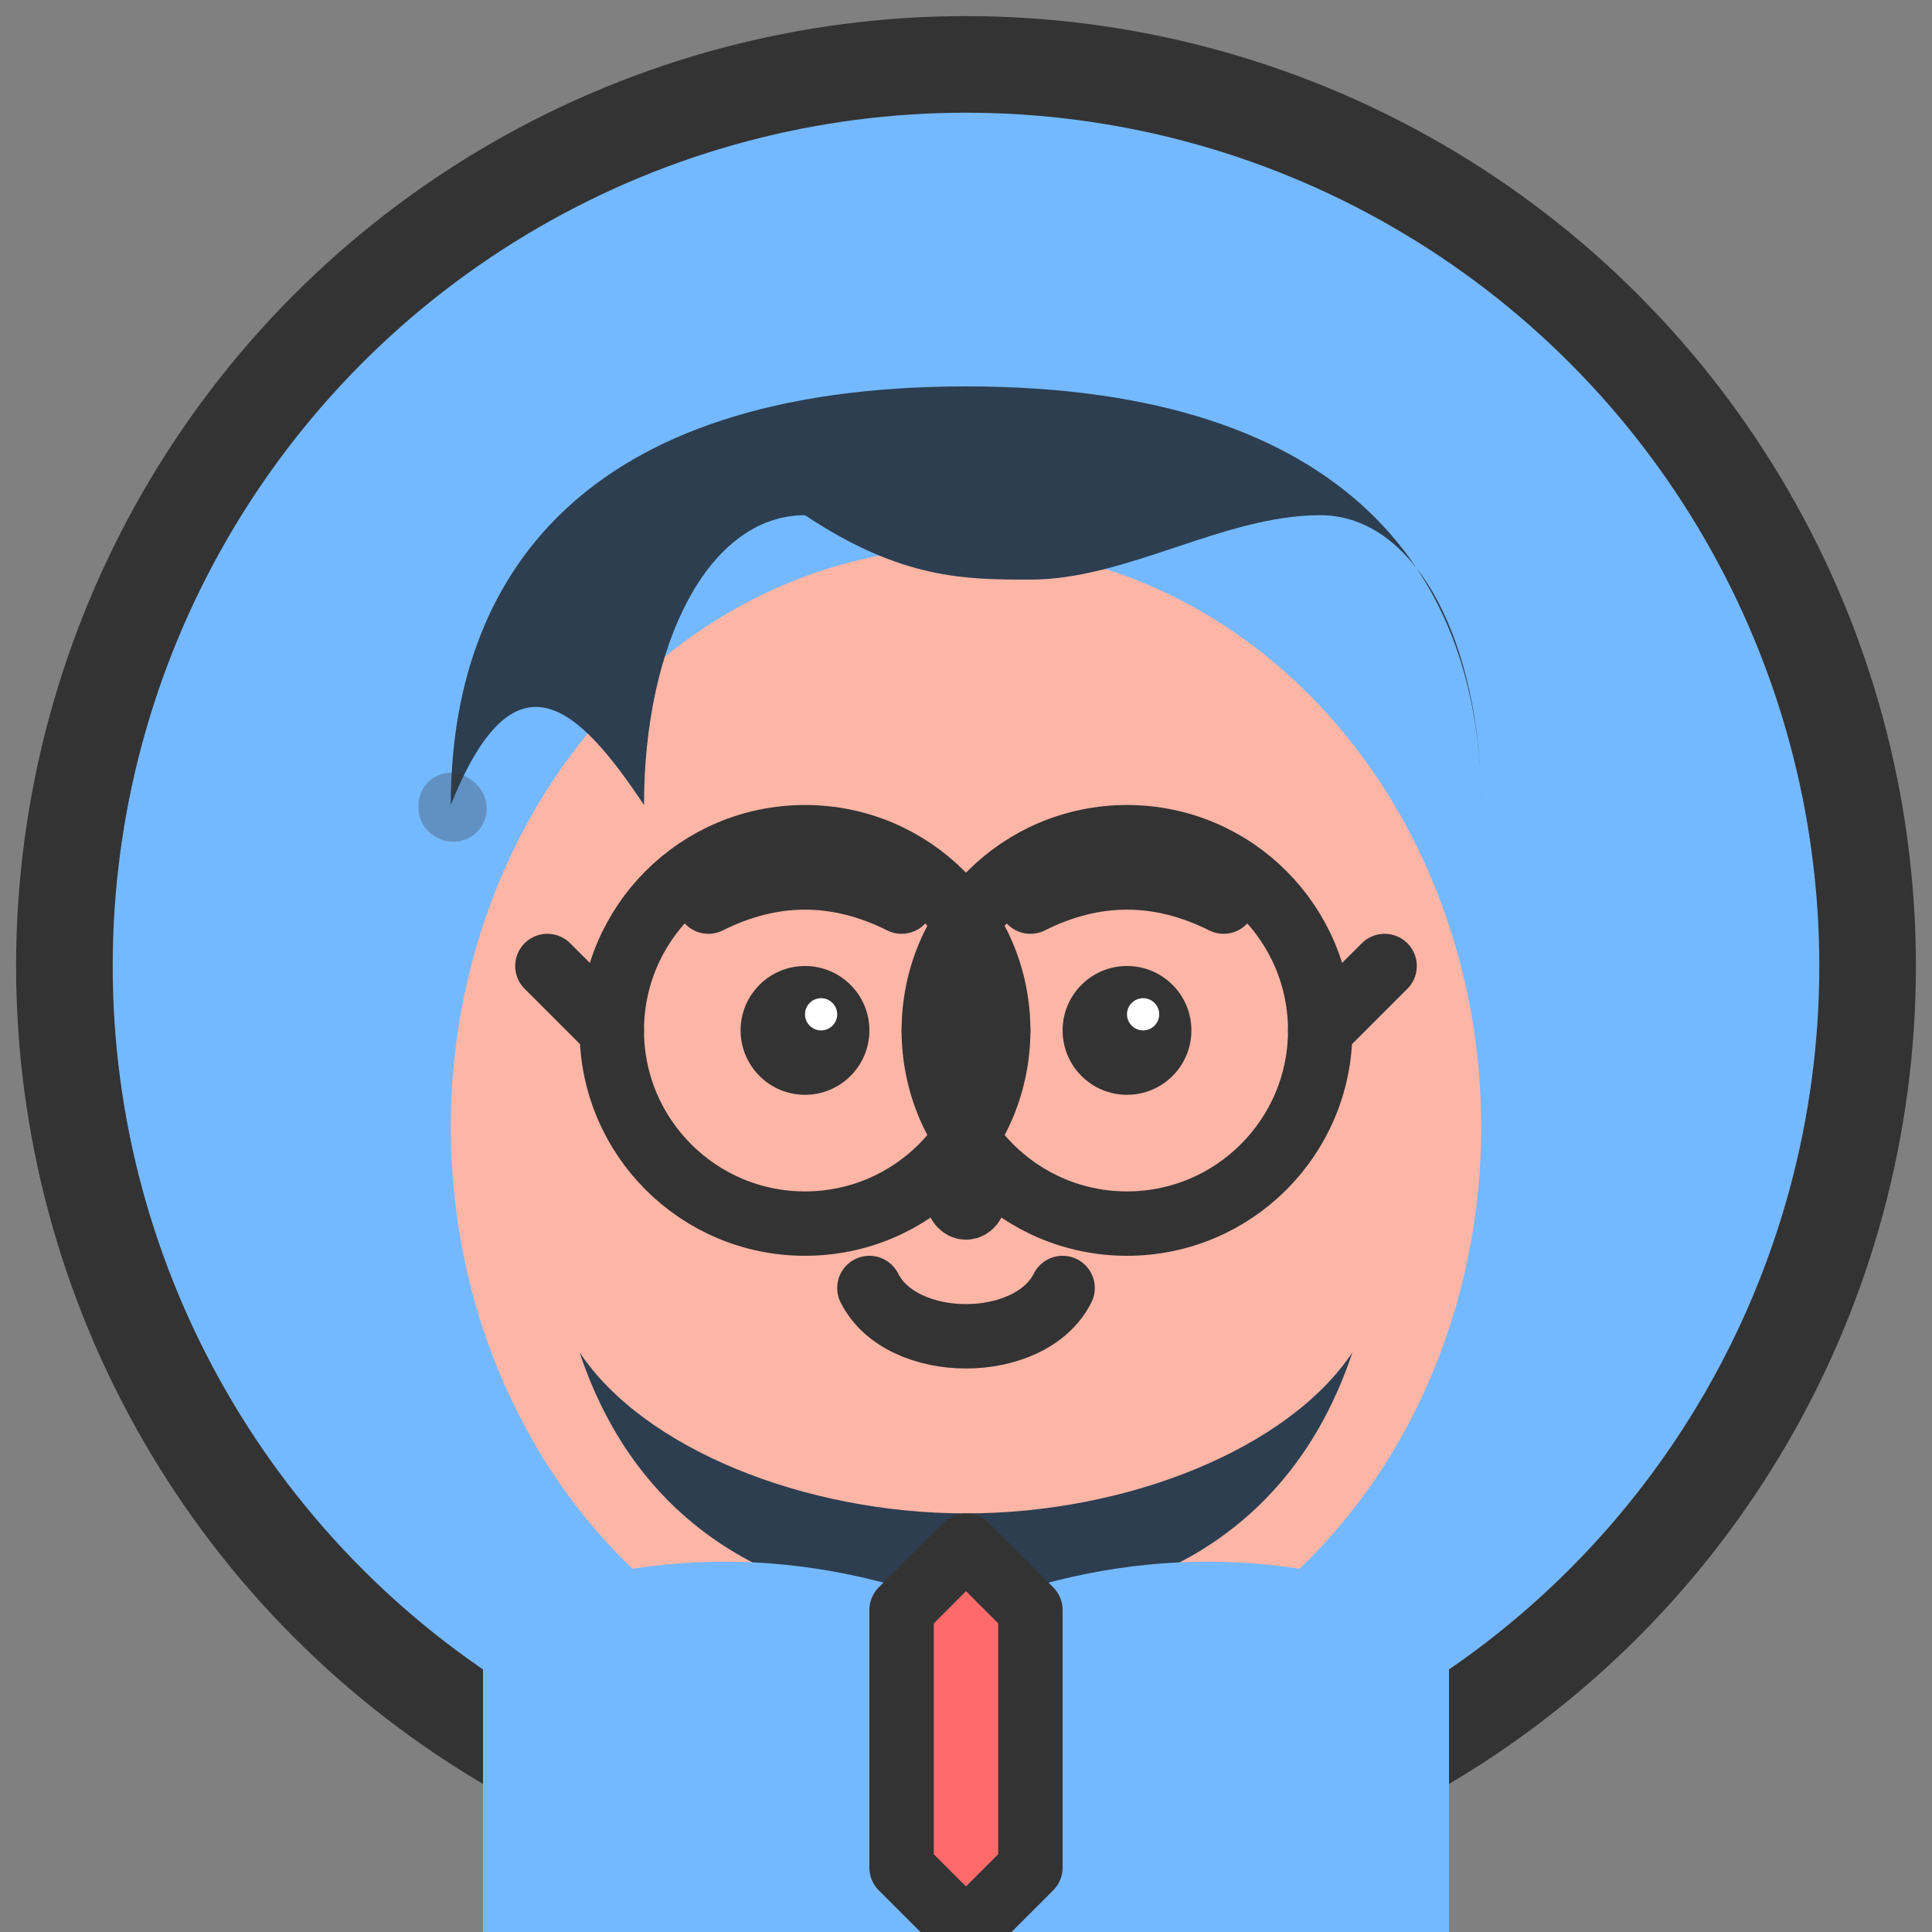
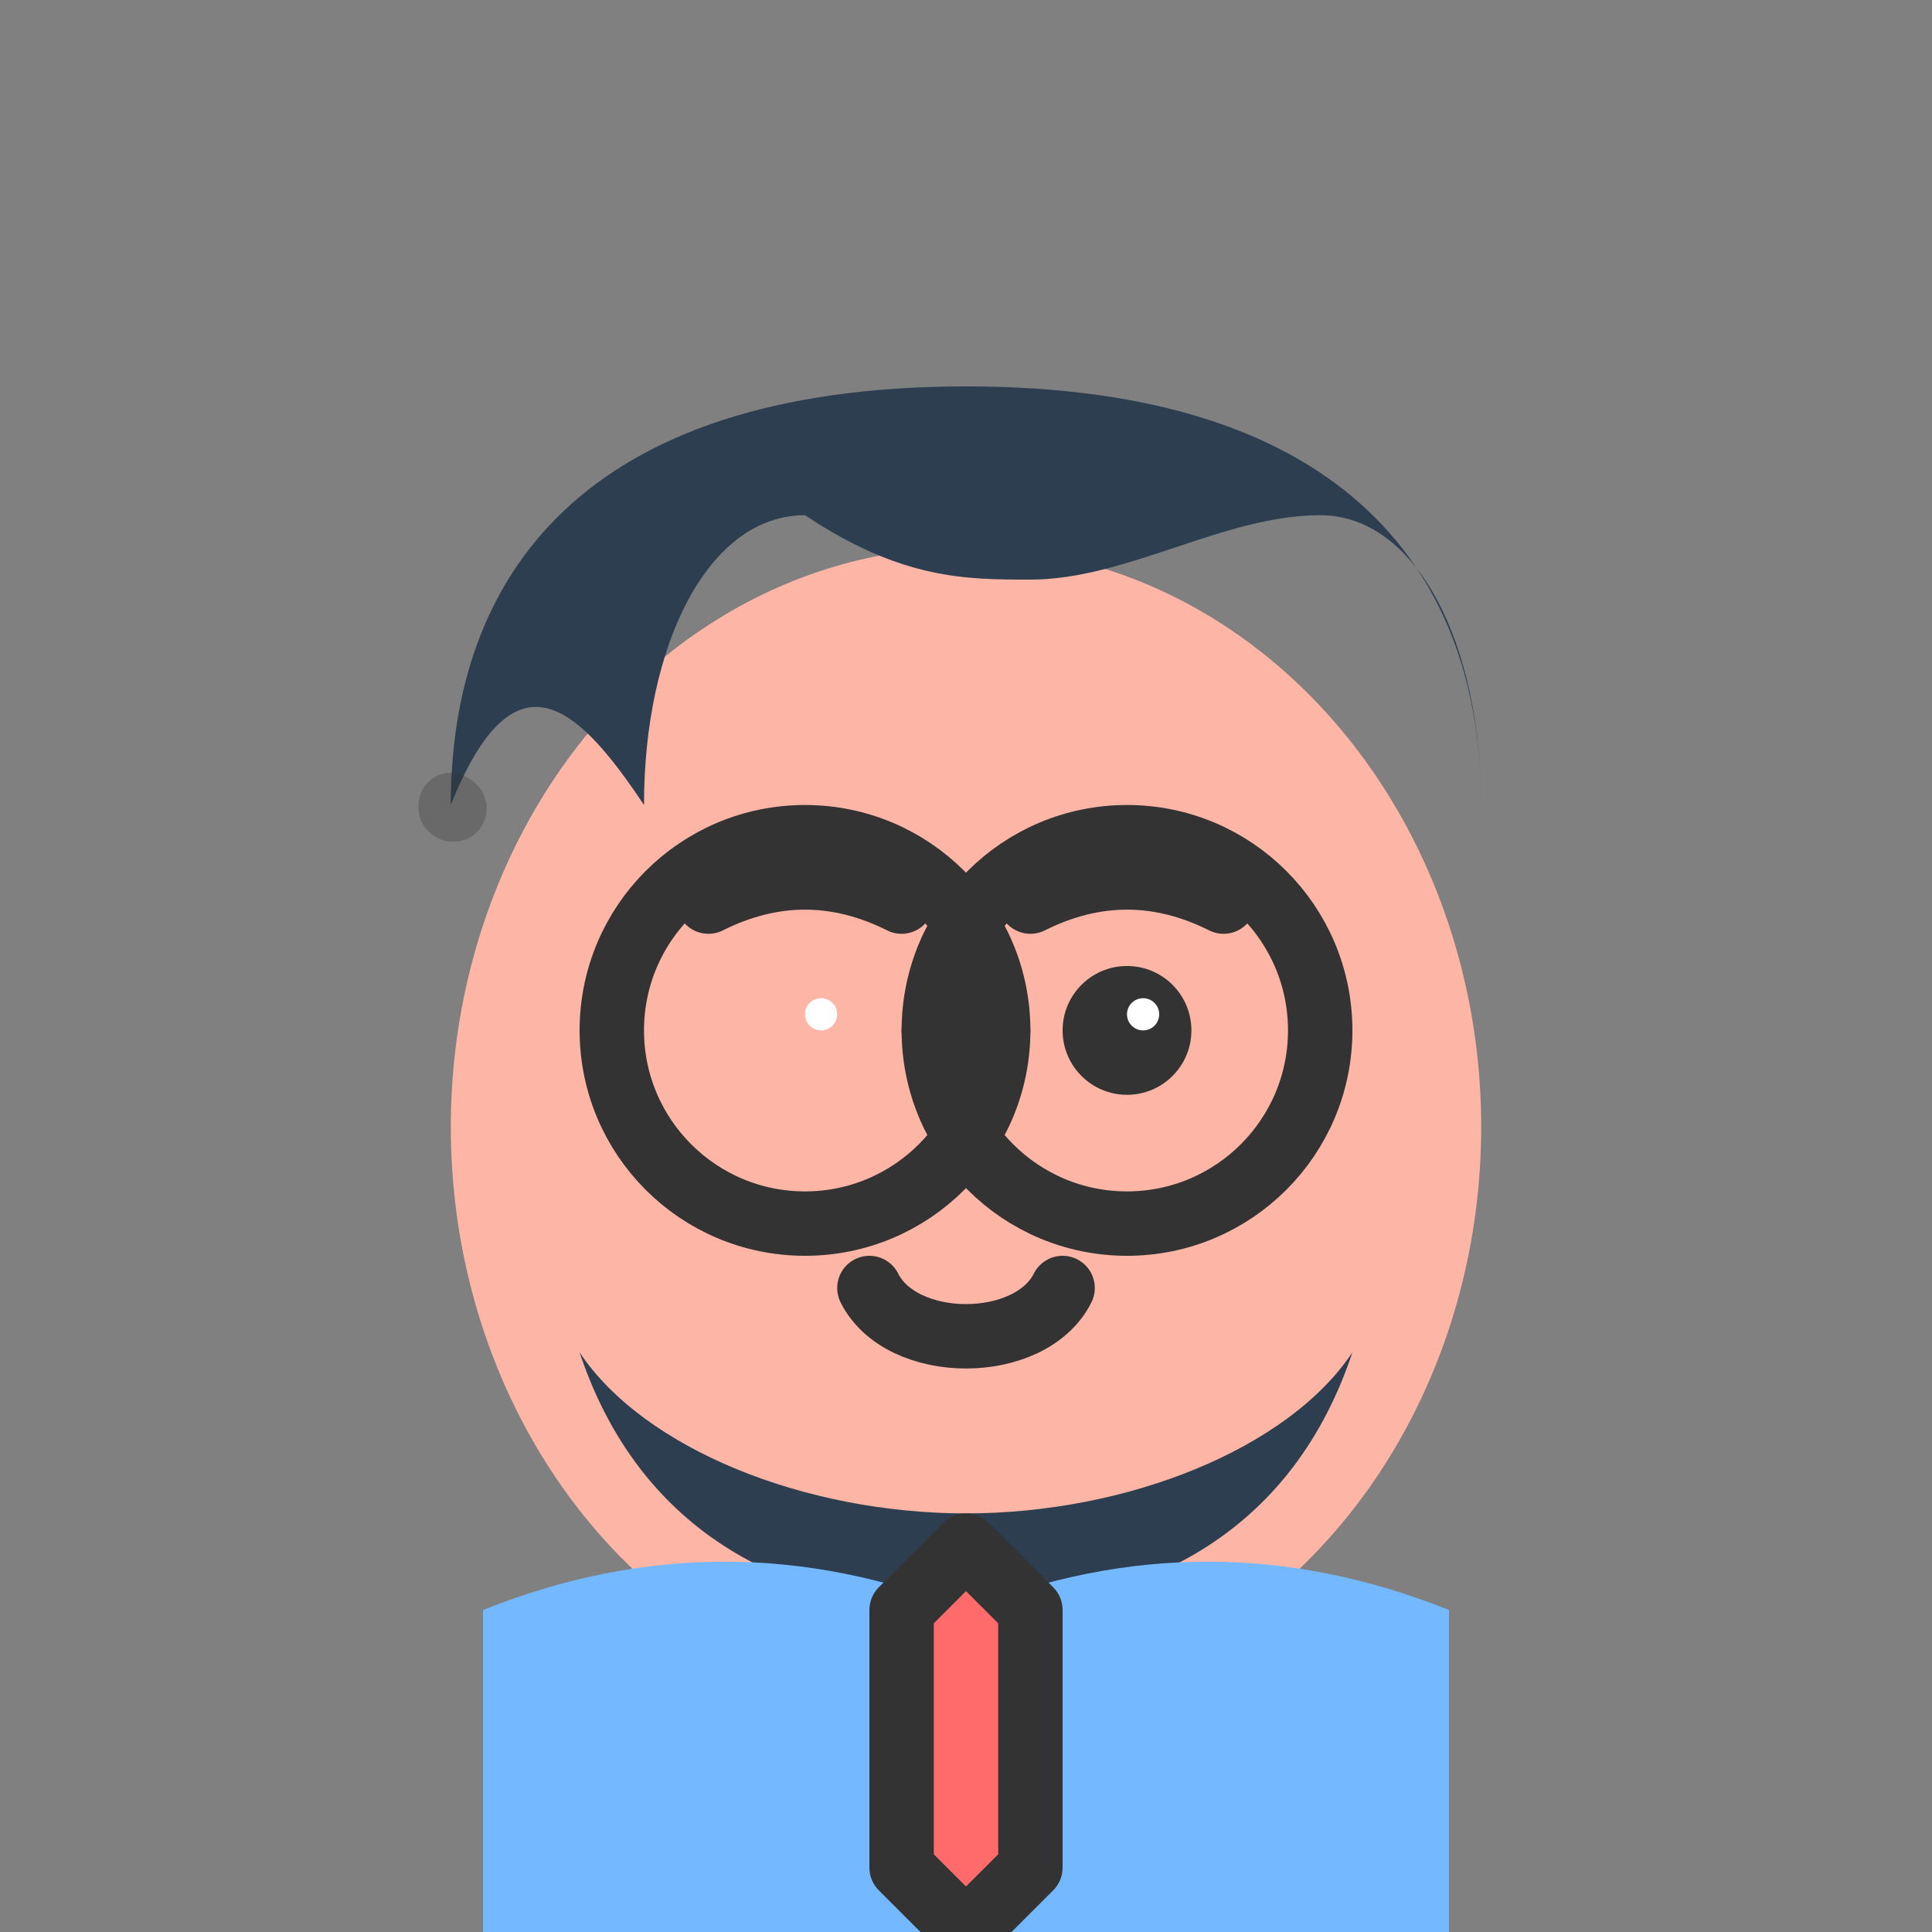
<svg xmlns="http://www.w3.org/2000/svg" width="60" height="60" viewBox="0 0 60 60">
  <rect x="0" y="0" width="60" height="60" fill="#808080" stroke="none" />
  <defs>
    <style>
      .avatar2-path {
        fill: none;
        stroke: #333;
        stroke-width: 2;
        stroke-linecap: round;
        stroke-linejoin: round;
      }
      .avatar2-fill {
        fill: #74b9ff;
      }
      .avatar2-skin {
        fill: #fdb5a6;
      }
      .avatar2-hair {
        fill: #2c3e50;
      }
      .avatar2-eyes {
        fill: #333;
      }
    </style>
  </defs>
-   <circle class="avatar2-fill" cx="30" cy="30" r="28" stroke="#333" stroke-width="3" />
  <ellipse class="avatar2-skin" cx="30" cy="35" rx="16" ry="18" />
  <path class="avatar2-hair" d="M14 25 C14 18 18 12 30 12 C42 12 46 18 46 25 C46 20 44 16 41 16 C38 16 35 18 32 18 C30 18 28 18 25 16 C22 16 20 20 20 25 C18 22 16 20 14 25" />
  <path class="avatar2-hair" d="M18 42 C20 48 25 50 30 50 C35 50 40 48 42 42 C40 45 35 47 30 47 C25 47 20 45 18 42" />
-   <circle class="avatar2-eyes" cx="25" cy="32" r="2" />
  <circle class="avatar2-eyes" cx="35" cy="32" r="2" />
  <circle fill="#fff" cx="25.5" cy="31.5" r="0.5" />
  <circle fill="#fff" cx="35.5" cy="31.5" r="0.5" />
  <path class="avatar2-path" d="M22 28 C24 27 26 27 28 28" />
  <path class="avatar2-path" d="M32 28 C34 27 36 27 38 28" />
-   <path class="avatar2-path" d="M30 36 C29 38 31 38 30 36" />
  <path class="avatar2-path" d="M27 40 C28 42 32 42 33 40" />
  <circle fill="none" stroke="#333" stroke-width="2" cx="25" cy="32" r="6" />
  <circle fill="none" stroke="#333" stroke-width="2" cx="35" cy="32" r="6" />
  <path class="avatar2-path" d="M31 32 L29 32" />
-   <path class="avatar2-path" d="M19 32 L17 30" />
-   <path class="avatar2-path" d="M41 32 L43 30" />
  <path class="avatar2-fill" d="M15 50 C20 48 25 48 30 50 C35 48 40 48 45 50 L45 60 L15 60 Z" />
  <path fill="#ff6b6b" d="M28 50 L30 48 L32 50 L32 58 L30 60 L28 58 Z" />
  <path class="avatar2-path" d="M28 50 L30 48 L32 50 L32 58 L30 60 L28 58 Z" />
  <path class="avatar2-path" stroke="#333" stroke-width="1" opacity="0.3" d="M14 25 C14.2 25.1 14.1 25.2 14 25.1" />
</svg>